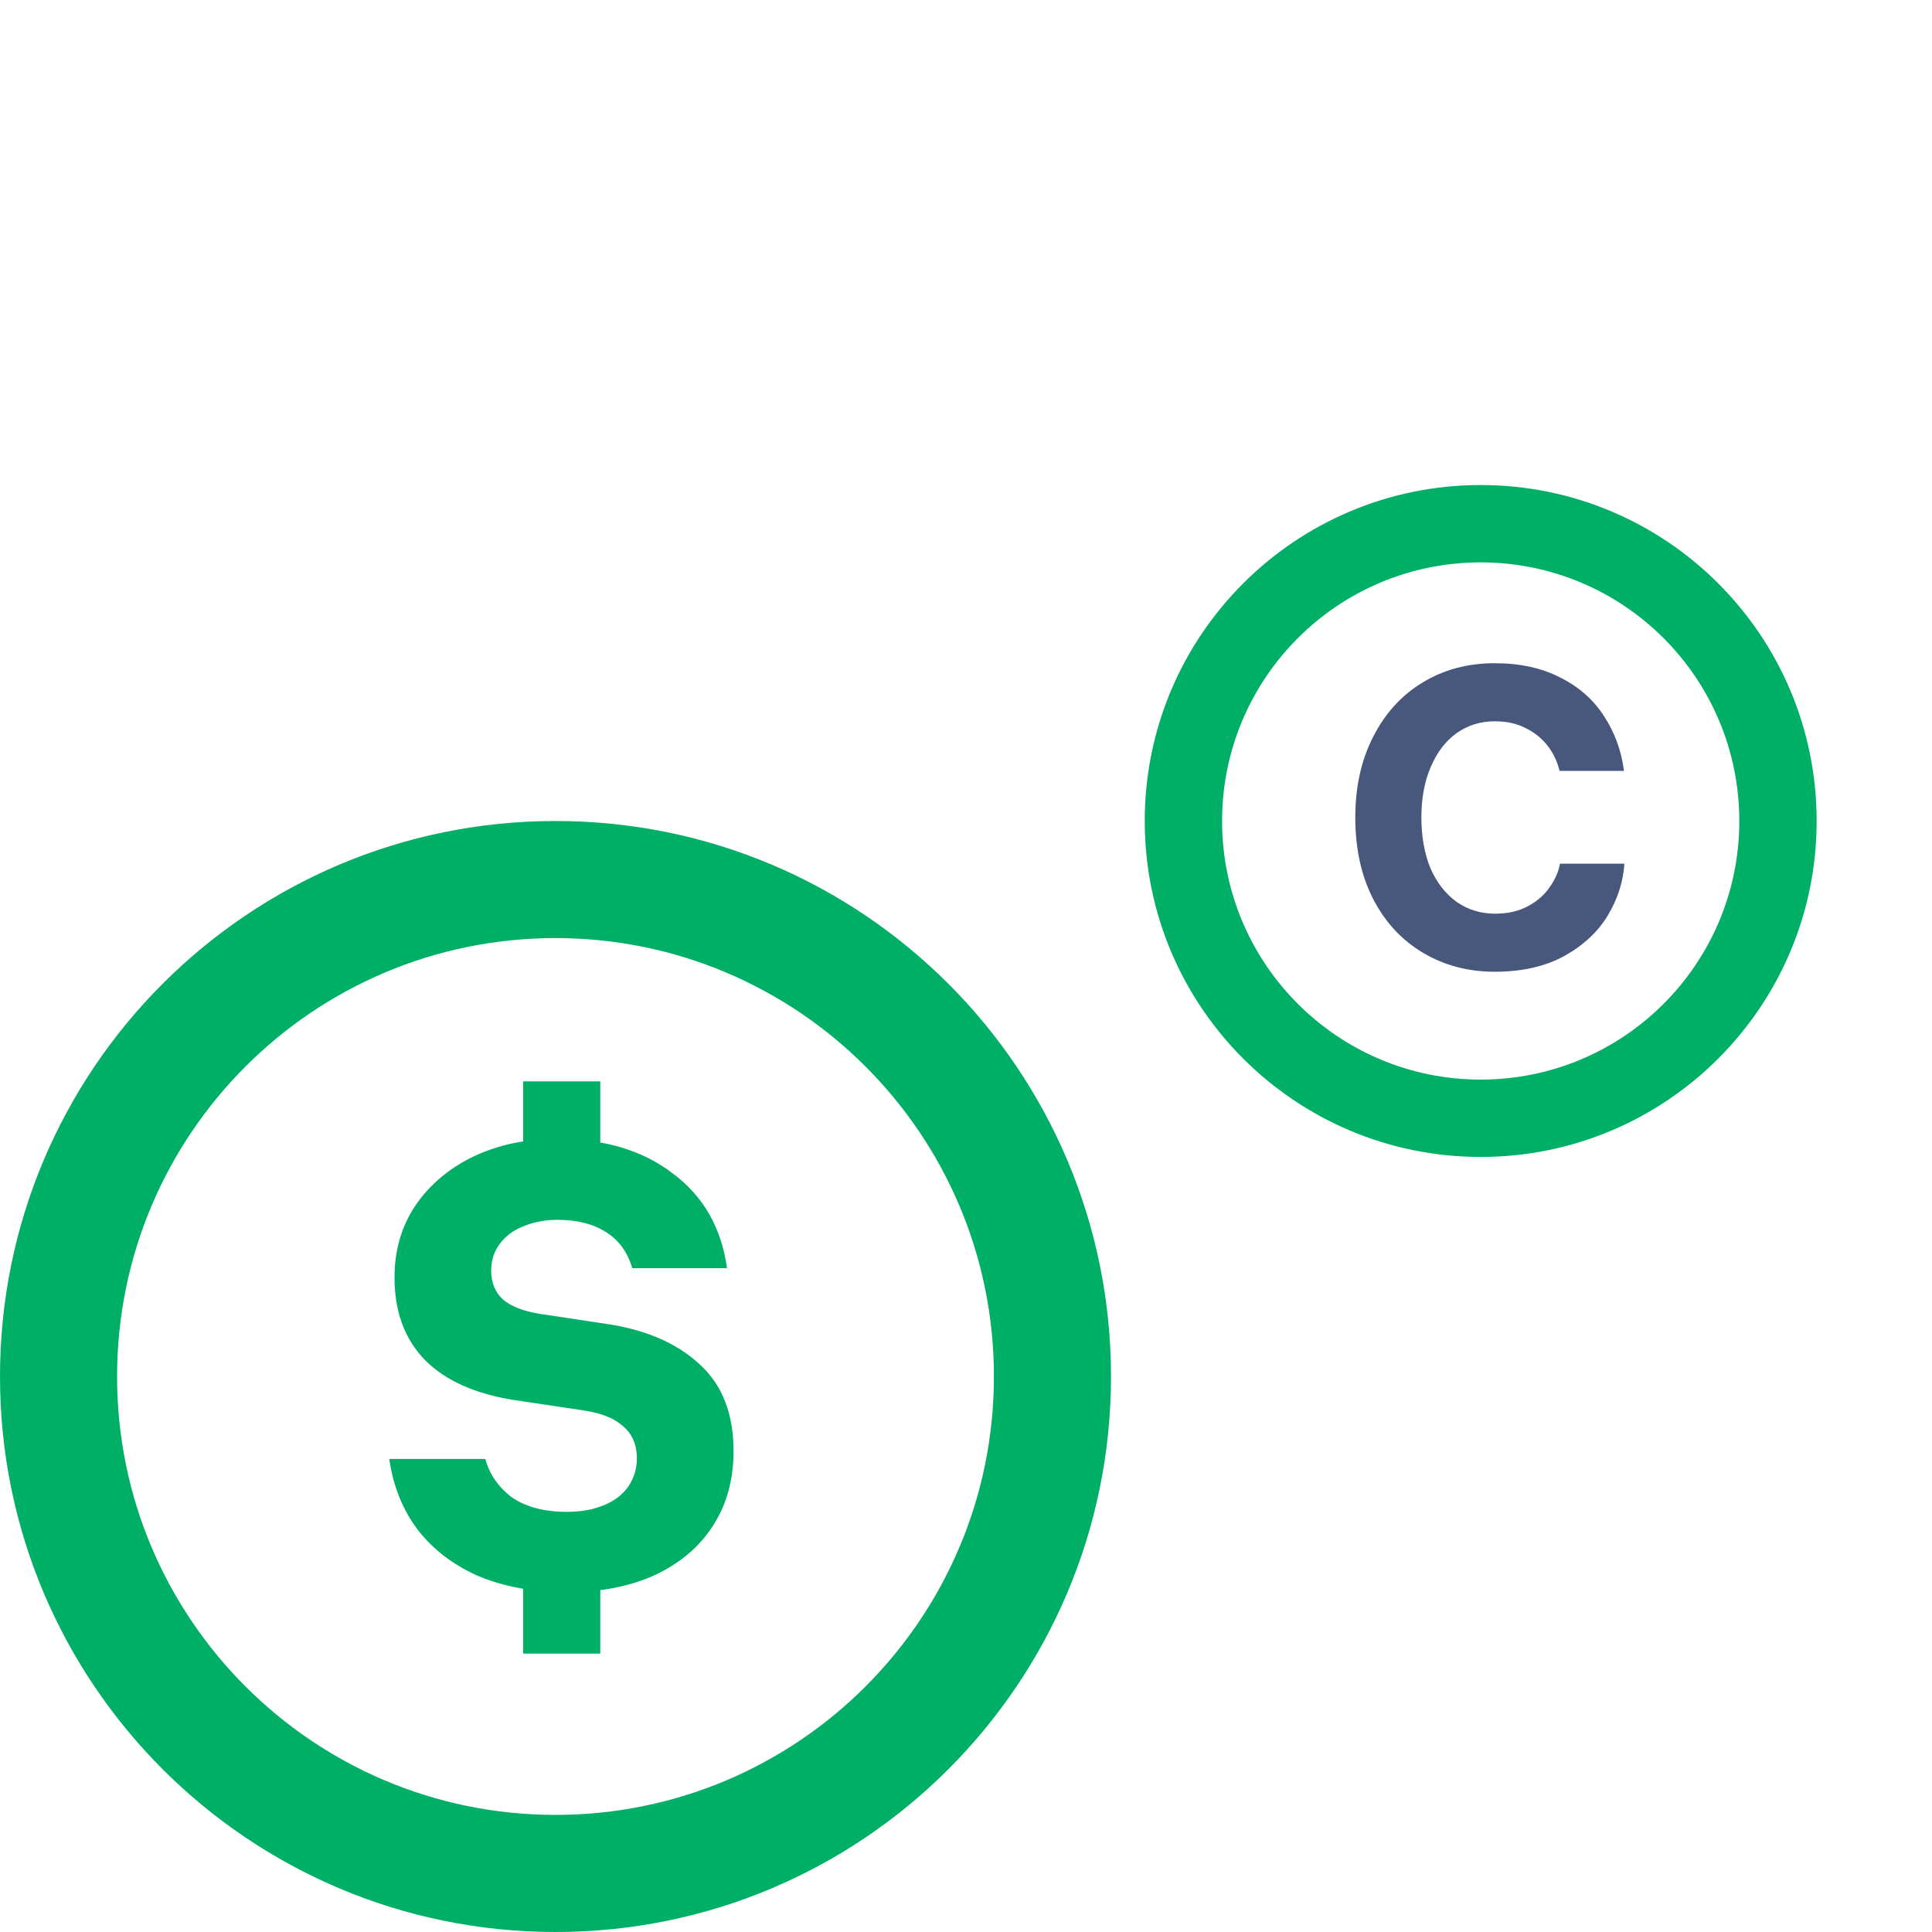
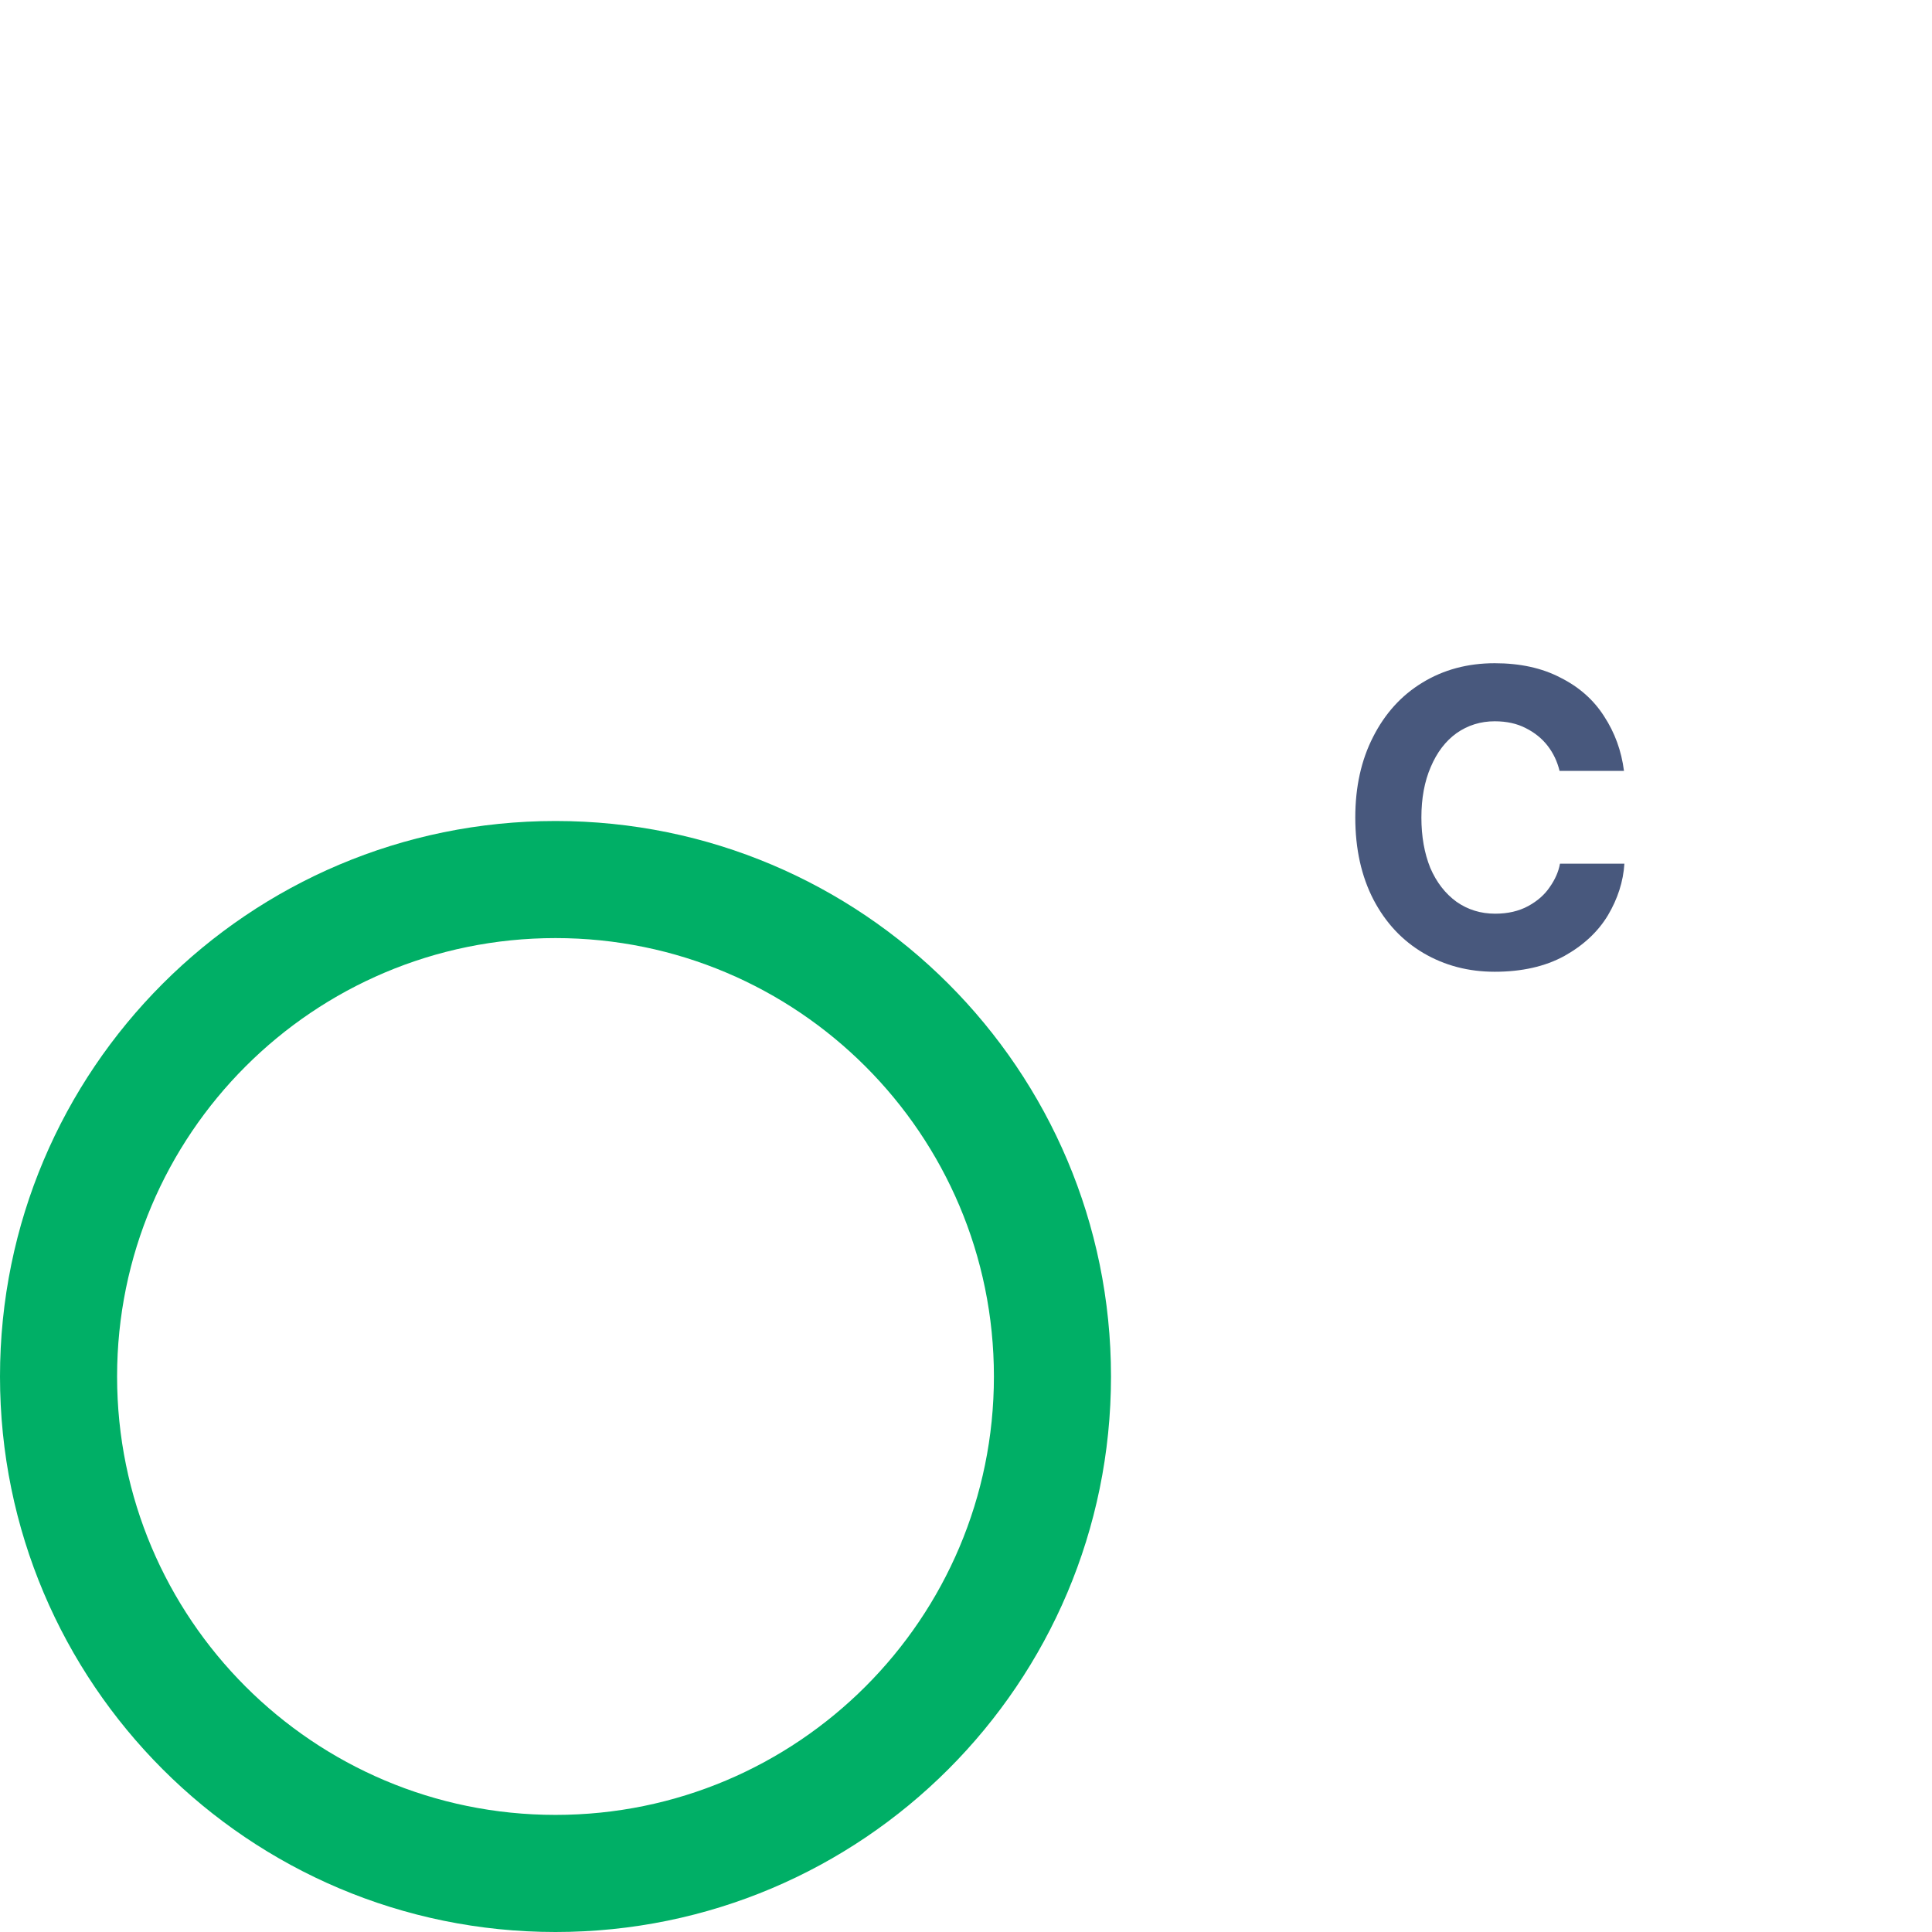
<svg xmlns="http://www.w3.org/2000/svg" width="134" height="134" viewBox="0 0 134 134" fill="none">
  <path d="M77.057 95.471C77.057 116.75 59.807 134 38.529 134C17.25 134 0 116.75 0 95.471C0 74.192 17.25 56.943 38.529 56.943C59.807 56.943 77.057 74.192 77.057 95.471ZM8.121 95.471C8.121 112.265 21.735 125.878 38.529 125.878C55.322 125.878 68.936 112.265 68.936 95.471C68.936 78.678 55.322 65.064 38.529 65.064C21.735 65.064 8.121 78.678 8.121 95.471Z" fill="#00AF66" />
-   <path d="M41.635 107.351V114.691H36.288V107.351H41.635ZM36.288 81.57V75H41.635V81.57H36.288ZM33.66 101.189C33.963 102.276 34.582 103.167 35.518 103.862C36.485 104.527 37.754 104.859 39.324 104.859C40.291 104.859 41.137 104.708 41.861 104.406C42.617 104.104 43.191 103.666 43.583 103.092C43.976 102.518 44.172 101.869 44.172 101.144C44.172 100.207 43.855 99.467 43.221 98.923C42.617 98.38 41.726 98.017 40.548 97.836L35.699 97.111C32.981 96.688 30.912 95.767 29.492 94.347C28.072 92.897 27.363 90.979 27.363 88.593C27.363 86.72 27.846 85.059 28.812 83.609C29.809 82.159 31.153 81.026 32.845 80.211C34.567 79.395 36.5 78.987 38.645 78.987C41.907 78.987 44.58 79.788 46.664 81.389C48.779 82.959 50.032 85.149 50.425 87.959H43.855C43.523 86.841 42.919 86.01 42.043 85.466C41.167 84.893 40.034 84.606 38.645 84.606C37.799 84.606 37.013 84.757 36.288 85.059C35.594 85.331 35.05 85.738 34.657 86.282C34.265 86.796 34.068 87.415 34.068 88.14C34.068 88.955 34.34 89.62 34.884 90.133C35.458 90.617 36.319 90.949 37.467 91.13L42.269 91.855C44.928 92.278 47.027 93.214 48.567 94.664C50.108 96.084 50.878 98.078 50.878 100.645C50.878 102.639 50.395 104.376 49.428 105.856C48.492 107.306 47.148 108.438 45.396 109.254C43.674 110.039 41.635 110.432 39.279 110.432C37.044 110.432 35.035 110.07 33.253 109.345C31.501 108.589 30.081 107.517 28.994 106.128C27.936 104.738 27.272 103.092 27 101.189H33.66Z" fill="#00AF66" />
-   <path d="M126 56.943C126 69.812 115.568 80.244 102.699 80.244C89.83 80.244 79.397 69.812 79.397 56.943C79.397 44.074 89.83 33.641 102.699 33.641C115.568 33.641 126 44.074 126 56.943ZM84.762 56.943C84.762 66.849 92.793 74.879 102.699 74.879C112.605 74.879 120.635 66.849 120.635 56.943C120.635 47.037 112.605 39.006 102.699 39.006C92.793 39.006 84.762 47.037 84.762 56.943Z" fill="#00AF66" />
  <path d="M112.665 59.903C112.587 61.138 112.205 62.333 111.519 63.489C110.833 64.626 109.824 65.567 108.491 66.311C107.159 67.036 105.552 67.399 103.671 67.399C101.848 67.399 100.202 66.968 98.732 66.105C97.263 65.243 96.107 64.009 95.264 62.402C94.421 60.775 94 58.874 94 56.699C94 54.583 94.412 52.721 95.234 51.114C96.058 49.488 97.194 48.234 98.644 47.352C100.114 46.451 101.789 46 103.671 46C105.434 46 106.953 46.333 108.227 46.999C109.52 47.646 110.529 48.538 111.254 49.674C111.999 50.811 112.459 52.075 112.636 53.466H108.168C108.011 52.819 107.737 52.241 107.345 51.732C106.953 51.222 106.443 50.811 105.816 50.497C105.209 50.184 104.494 50.027 103.671 50.027C102.691 50.027 101.809 50.301 101.025 50.85C100.261 51.399 99.663 52.182 99.232 53.202C98.801 54.201 98.585 55.367 98.585 56.699C98.585 58.012 98.791 59.178 99.203 60.197C99.634 61.197 100.241 61.98 101.025 62.549C101.809 63.097 102.701 63.372 103.7 63.372C104.582 63.372 105.346 63.195 105.993 62.843C106.639 62.49 107.139 62.049 107.492 61.52C107.864 60.991 108.099 60.452 108.197 59.903H112.665Z" fill="#48587D" />
</svg>